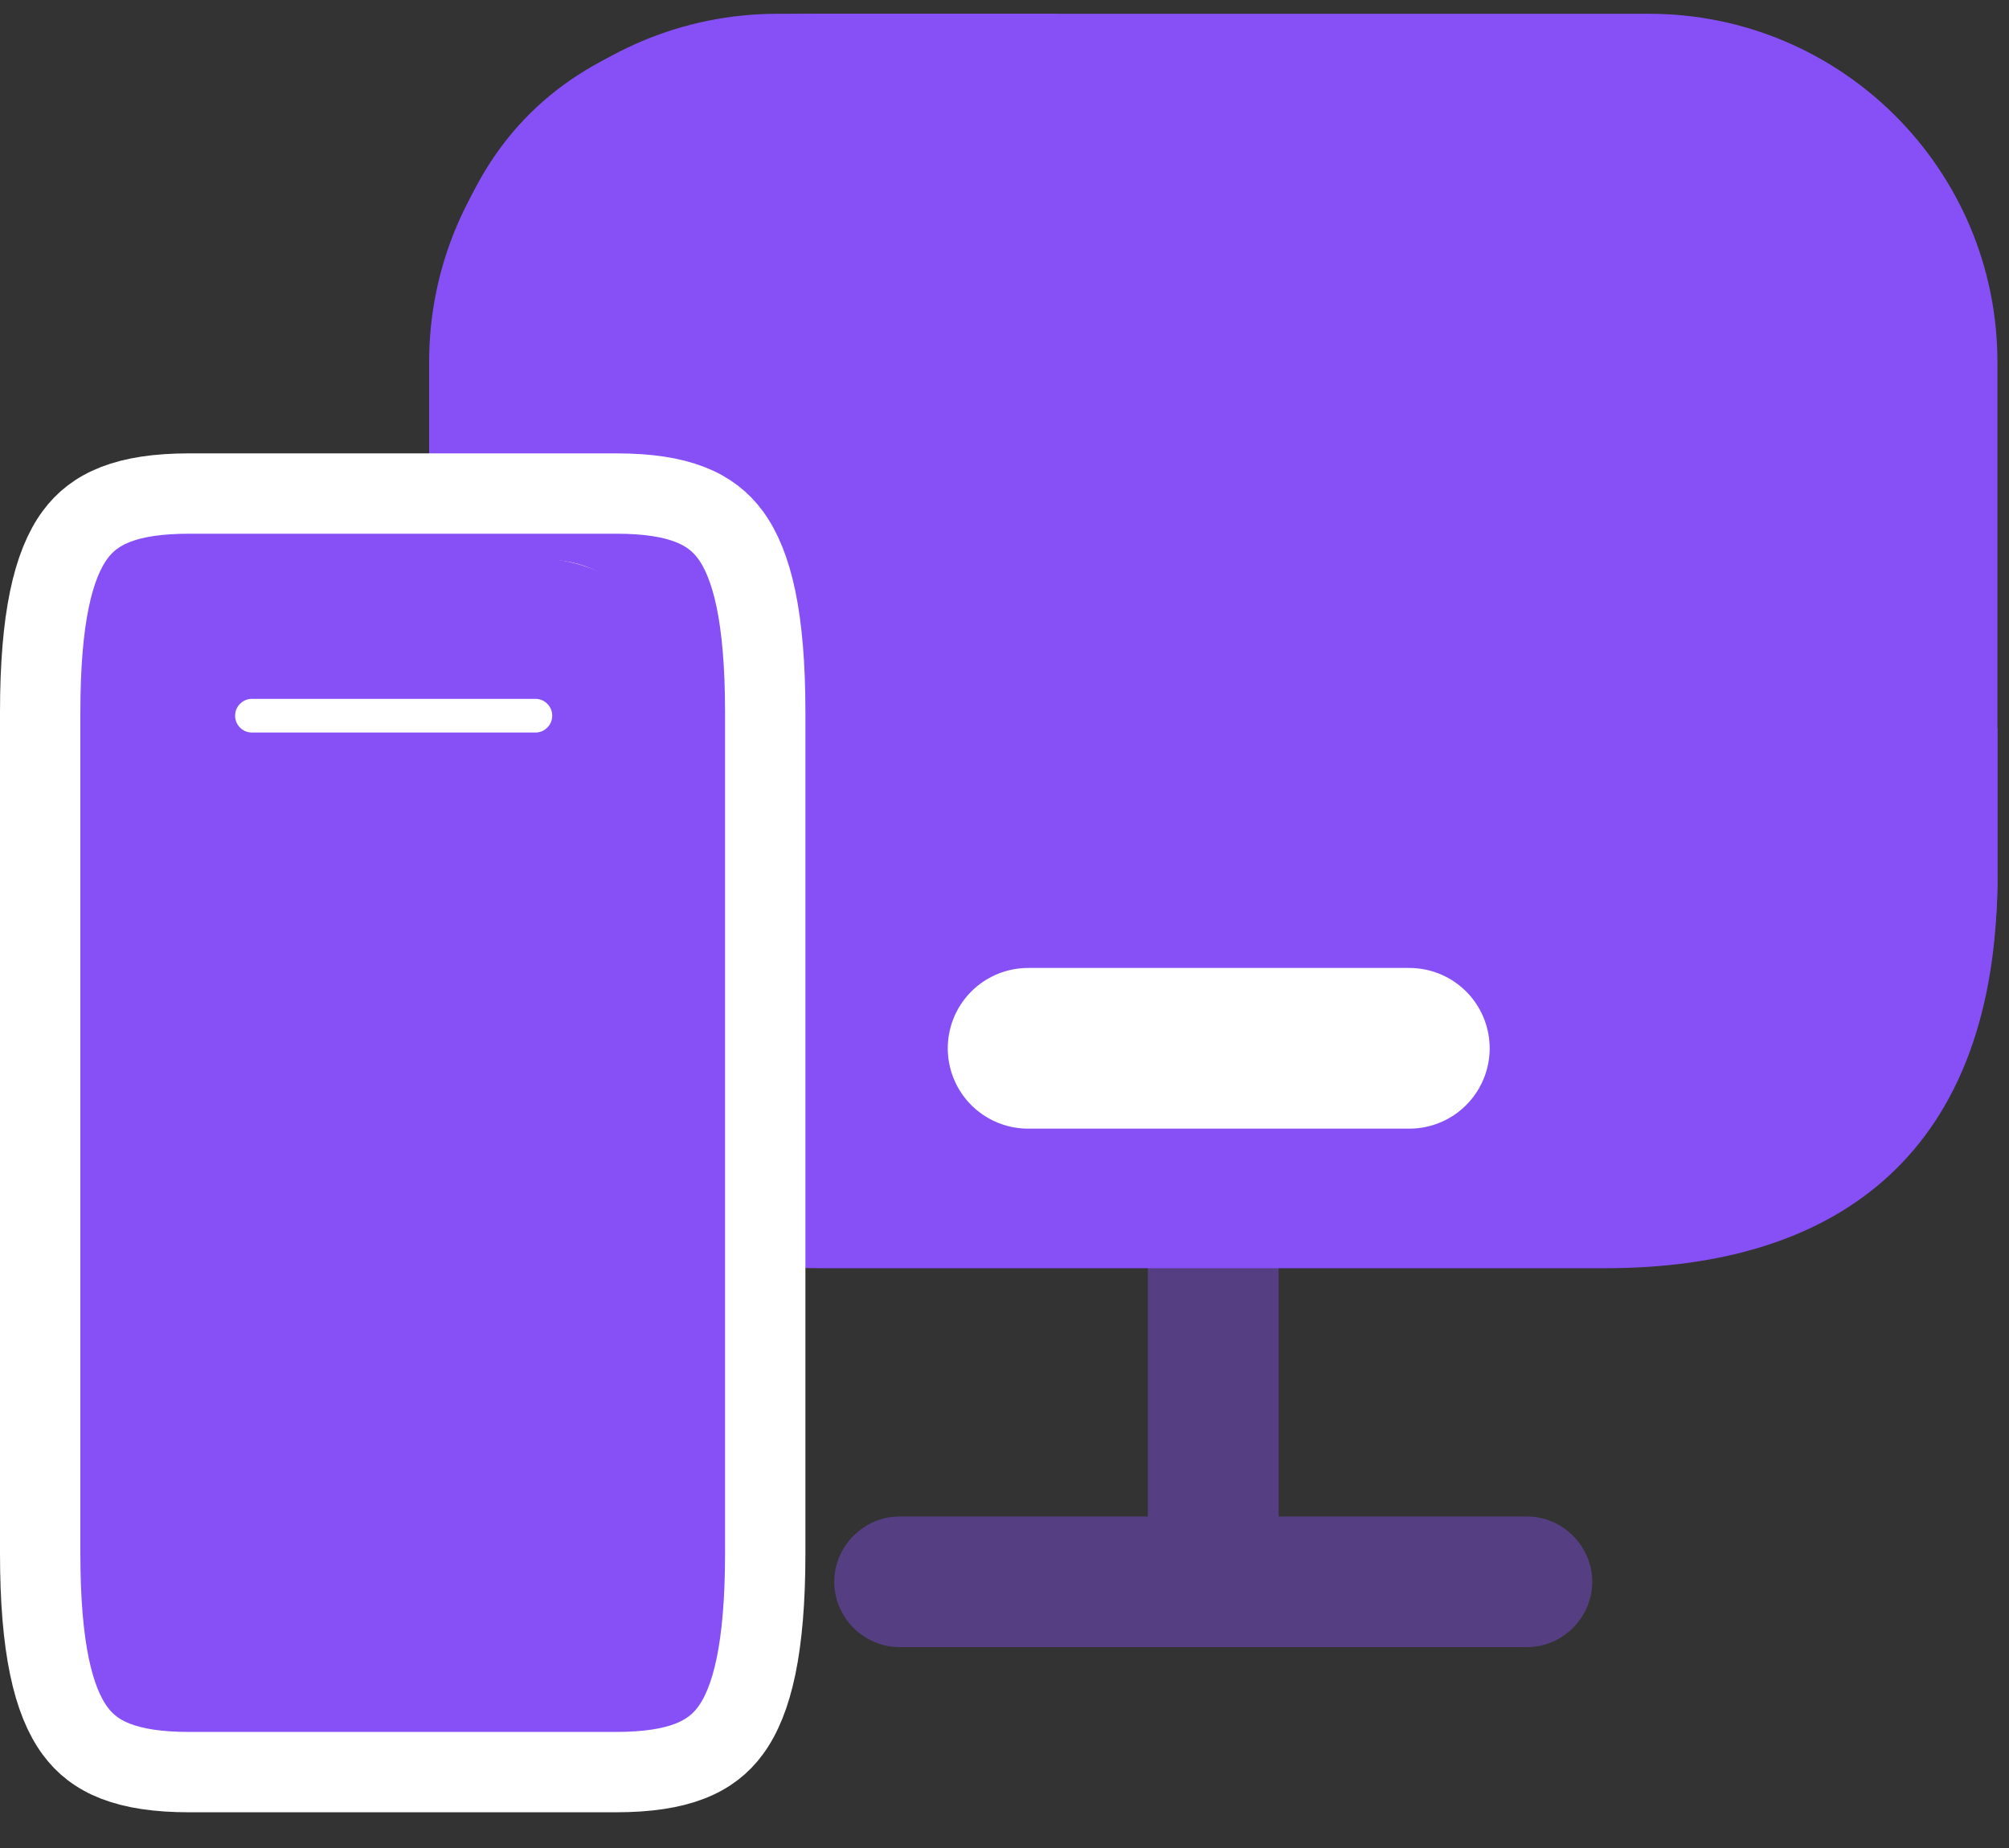
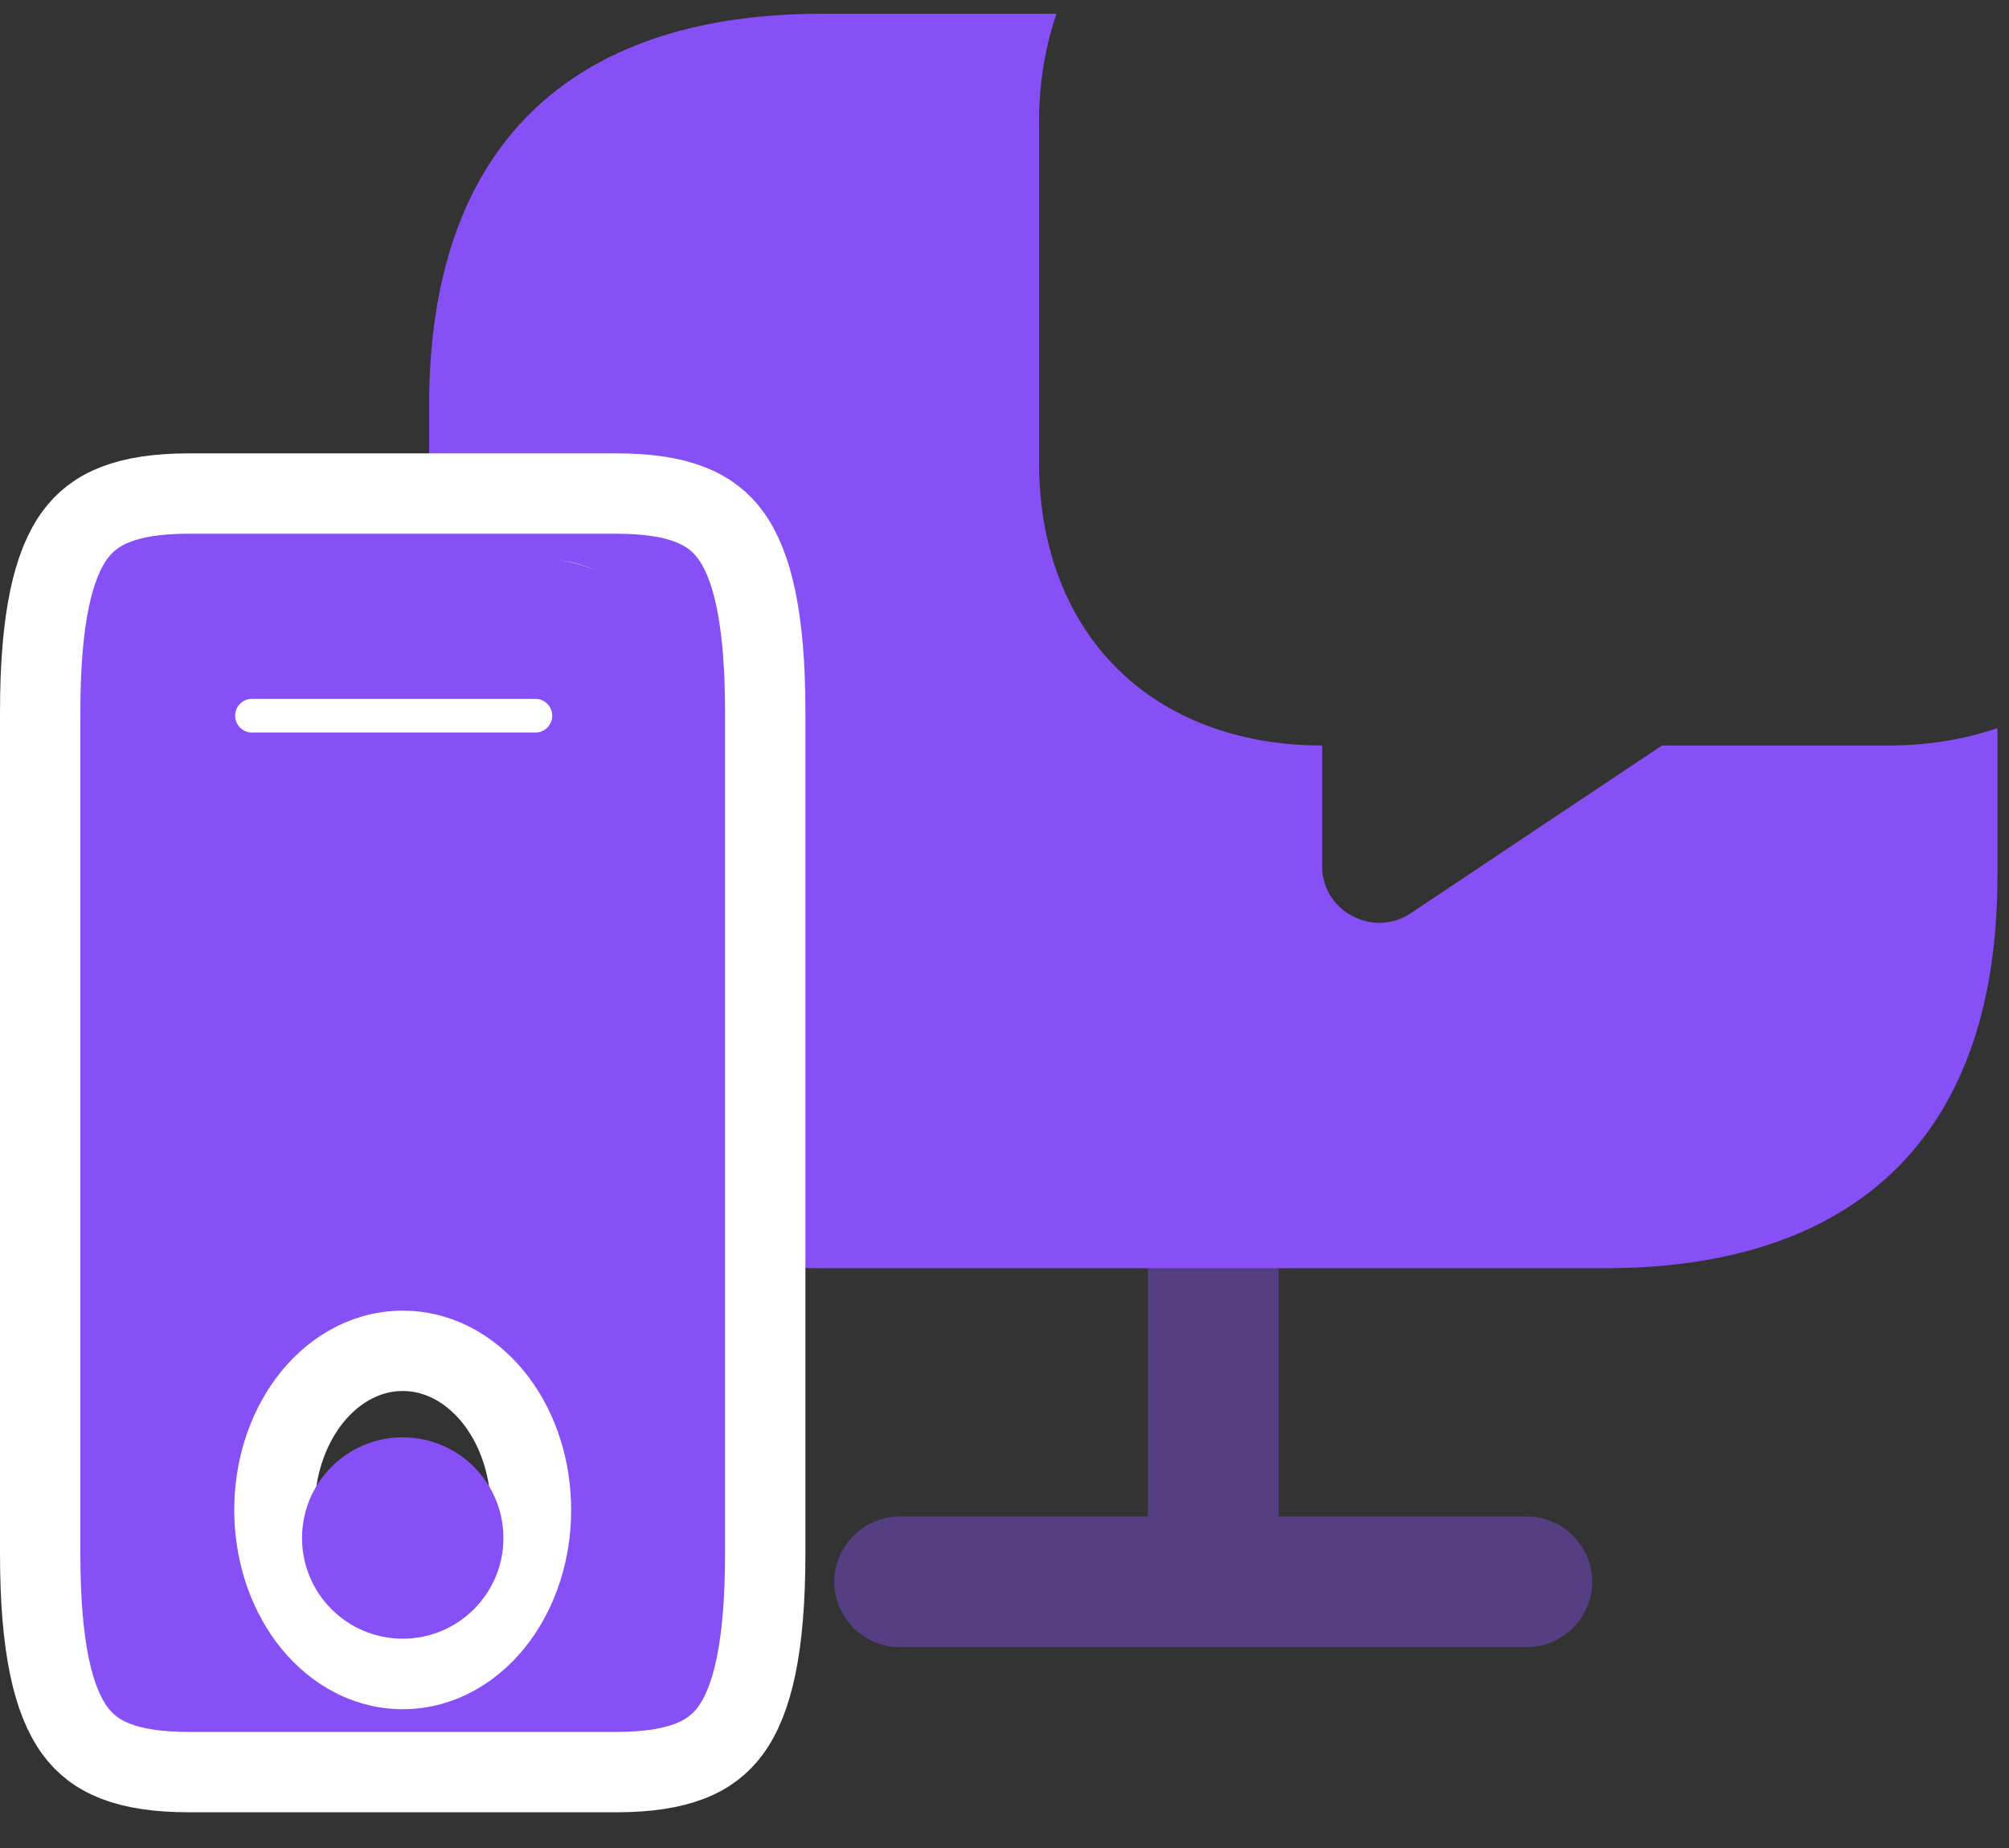
<svg xmlns="http://www.w3.org/2000/svg" width="50" height="46" viewBox="0 0 50 46" fill="none">
  <rect x="0" y="0" width="50" height="46" fill="#333333" stroke="none" />
  <path d="M49.712 18.124V21.81C49.712 28.64 45.809 31.568 39.954 31.568H20.438C14.583 31.568 10.68 28.64 10.68 21.81V10.1C10.68 3.27 14.583 0.343 20.438 0.343H26.293C26.011 1.167 25.859 2.077 25.859 3.053V11.51C25.859 13.613 26.553 15.391 27.789 16.627C29.025 17.863 30.803 18.557 32.906 18.557V21.571C32.906 22.677 34.164 23.349 35.096 22.742L41.363 18.557H47.001C47.977 18.557 48.888 18.405 49.712 18.124Z" fill="#8750F7" />
  <path opacity="0.4" d="M38.002 37.748H31.822V31.568C31.822 30.679 31.084 29.941 30.195 29.941C29.306 29.941 28.569 30.679 28.569 31.568V37.748H22.389C21.5 37.748 20.763 38.485 20.763 39.374C20.763 40.263 21.5 41 22.389 41H38.002C38.891 41 39.628 40.263 39.628 39.374C39.628 38.485 38.891 37.748 38.002 37.748Z" fill="#8750F7" />
-   <path d="M10.68 9.016C10.68 4.226 14.563 0.343 19.354 0.343H41.038C45.828 0.343 49.712 4.226 49.712 9.016V22.027C49.712 26.817 45.828 30.7 41.038 30.7H19.354C14.563 30.7 10.68 26.817 10.68 22.027V9.016Z" fill="#8750F7" />
-   <path d="M25.588 26.094H35.075" stroke="white" stroke-width="4" stroke-linecap="round" />
  <path d="M4.711 12.285H15.335C16.911 12.285 17.703 12.666 18.18 13.316C18.723 14.057 19.045 15.382 19.045 17.729V38.667C19.045 41.014 18.723 42.339 18.179 43.079C17.701 43.73 16.906 44.111 15.322 44.111H4.711C3.135 44.111 2.342 43.731 1.866 43.08C1.323 42.339 1 41.014 1 38.667V17.729C1 15.382 1.323 14.057 1.866 13.316C2.342 12.666 3.135 12.285 4.711 12.285ZM6.83 37.585C6.83 38.592 7.136 39.545 7.672 40.269C8.207 40.99 9.027 41.545 10.023 41.545C11.019 41.545 11.839 40.99 12.374 40.269C12.91 39.545 13.215 38.592 13.215 37.585C13.215 36.577 12.91 35.624 12.374 34.901C11.839 34.179 11.019 33.625 10.023 33.625C9.027 33.625 8.207 34.179 7.672 34.901C7.136 35.624 6.83 36.577 6.83 37.585ZM6.39 19.473H13.656C14.31 19.473 14.816 19.107 15.122 18.694C15.43 18.278 15.596 17.748 15.596 17.205C15.596 16.661 15.43 16.131 15.122 15.715C14.816 15.302 14.31 14.936 13.656 14.936H6.39C5.736 14.936 5.23 15.302 4.924 15.715C4.616 16.131 4.45 16.661 4.45 17.205C4.45 17.748 4.616 18.278 4.924 18.694C5.23 19.107 5.736 19.473 6.39 19.473Z" fill="#8750F7" stroke="white" stroke-width="2" />
-   <rect x="5.346" y="31.996" width="9.354" height="10.691" fill="#8750F7" />
  <circle cx="10.023" cy="38.284" r="2.506" fill="#8750F7" />
  <path d="M4.102 17.815C4.102 16.617 5.073 15.646 6.271 15.646H13.325C14.523 15.646 15.493 16.617 15.493 17.815C15.493 19.013 14.523 19.984 13.325 19.984H6.271C5.073 19.984 4.102 19.013 4.102 17.815Z" fill="white" stroke="#8750F7" stroke-width="3.5" />
</svg>